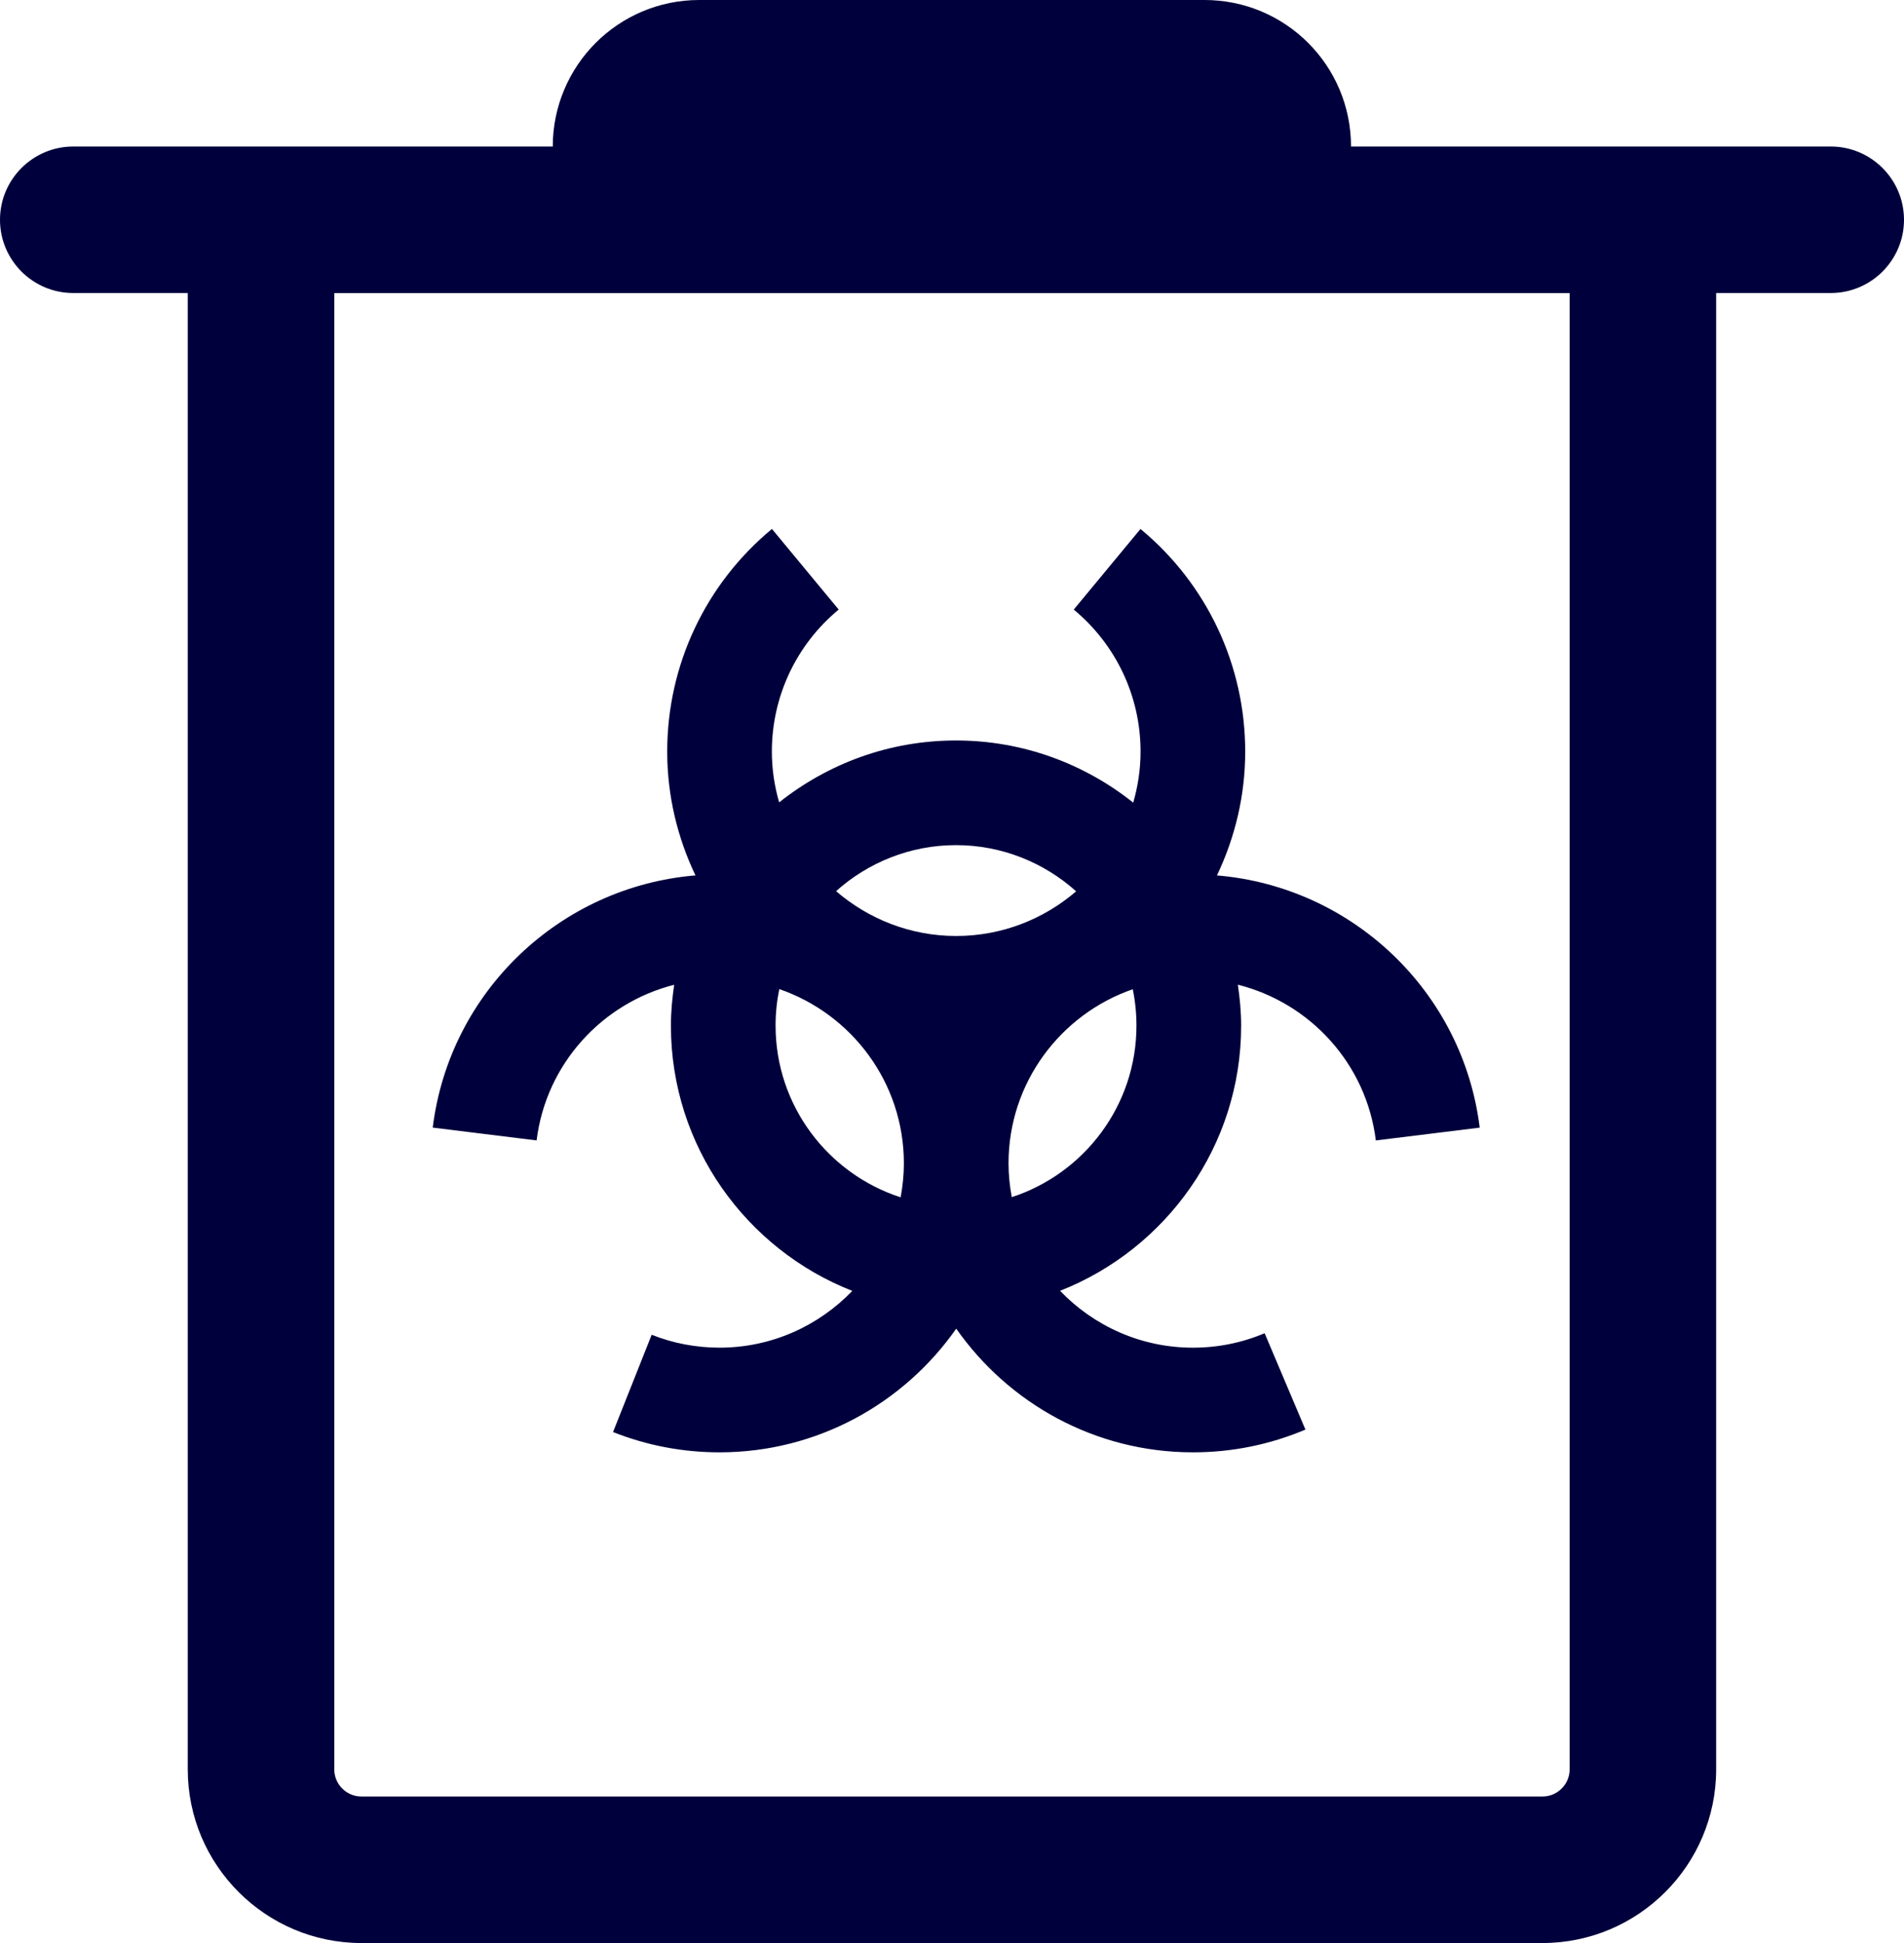
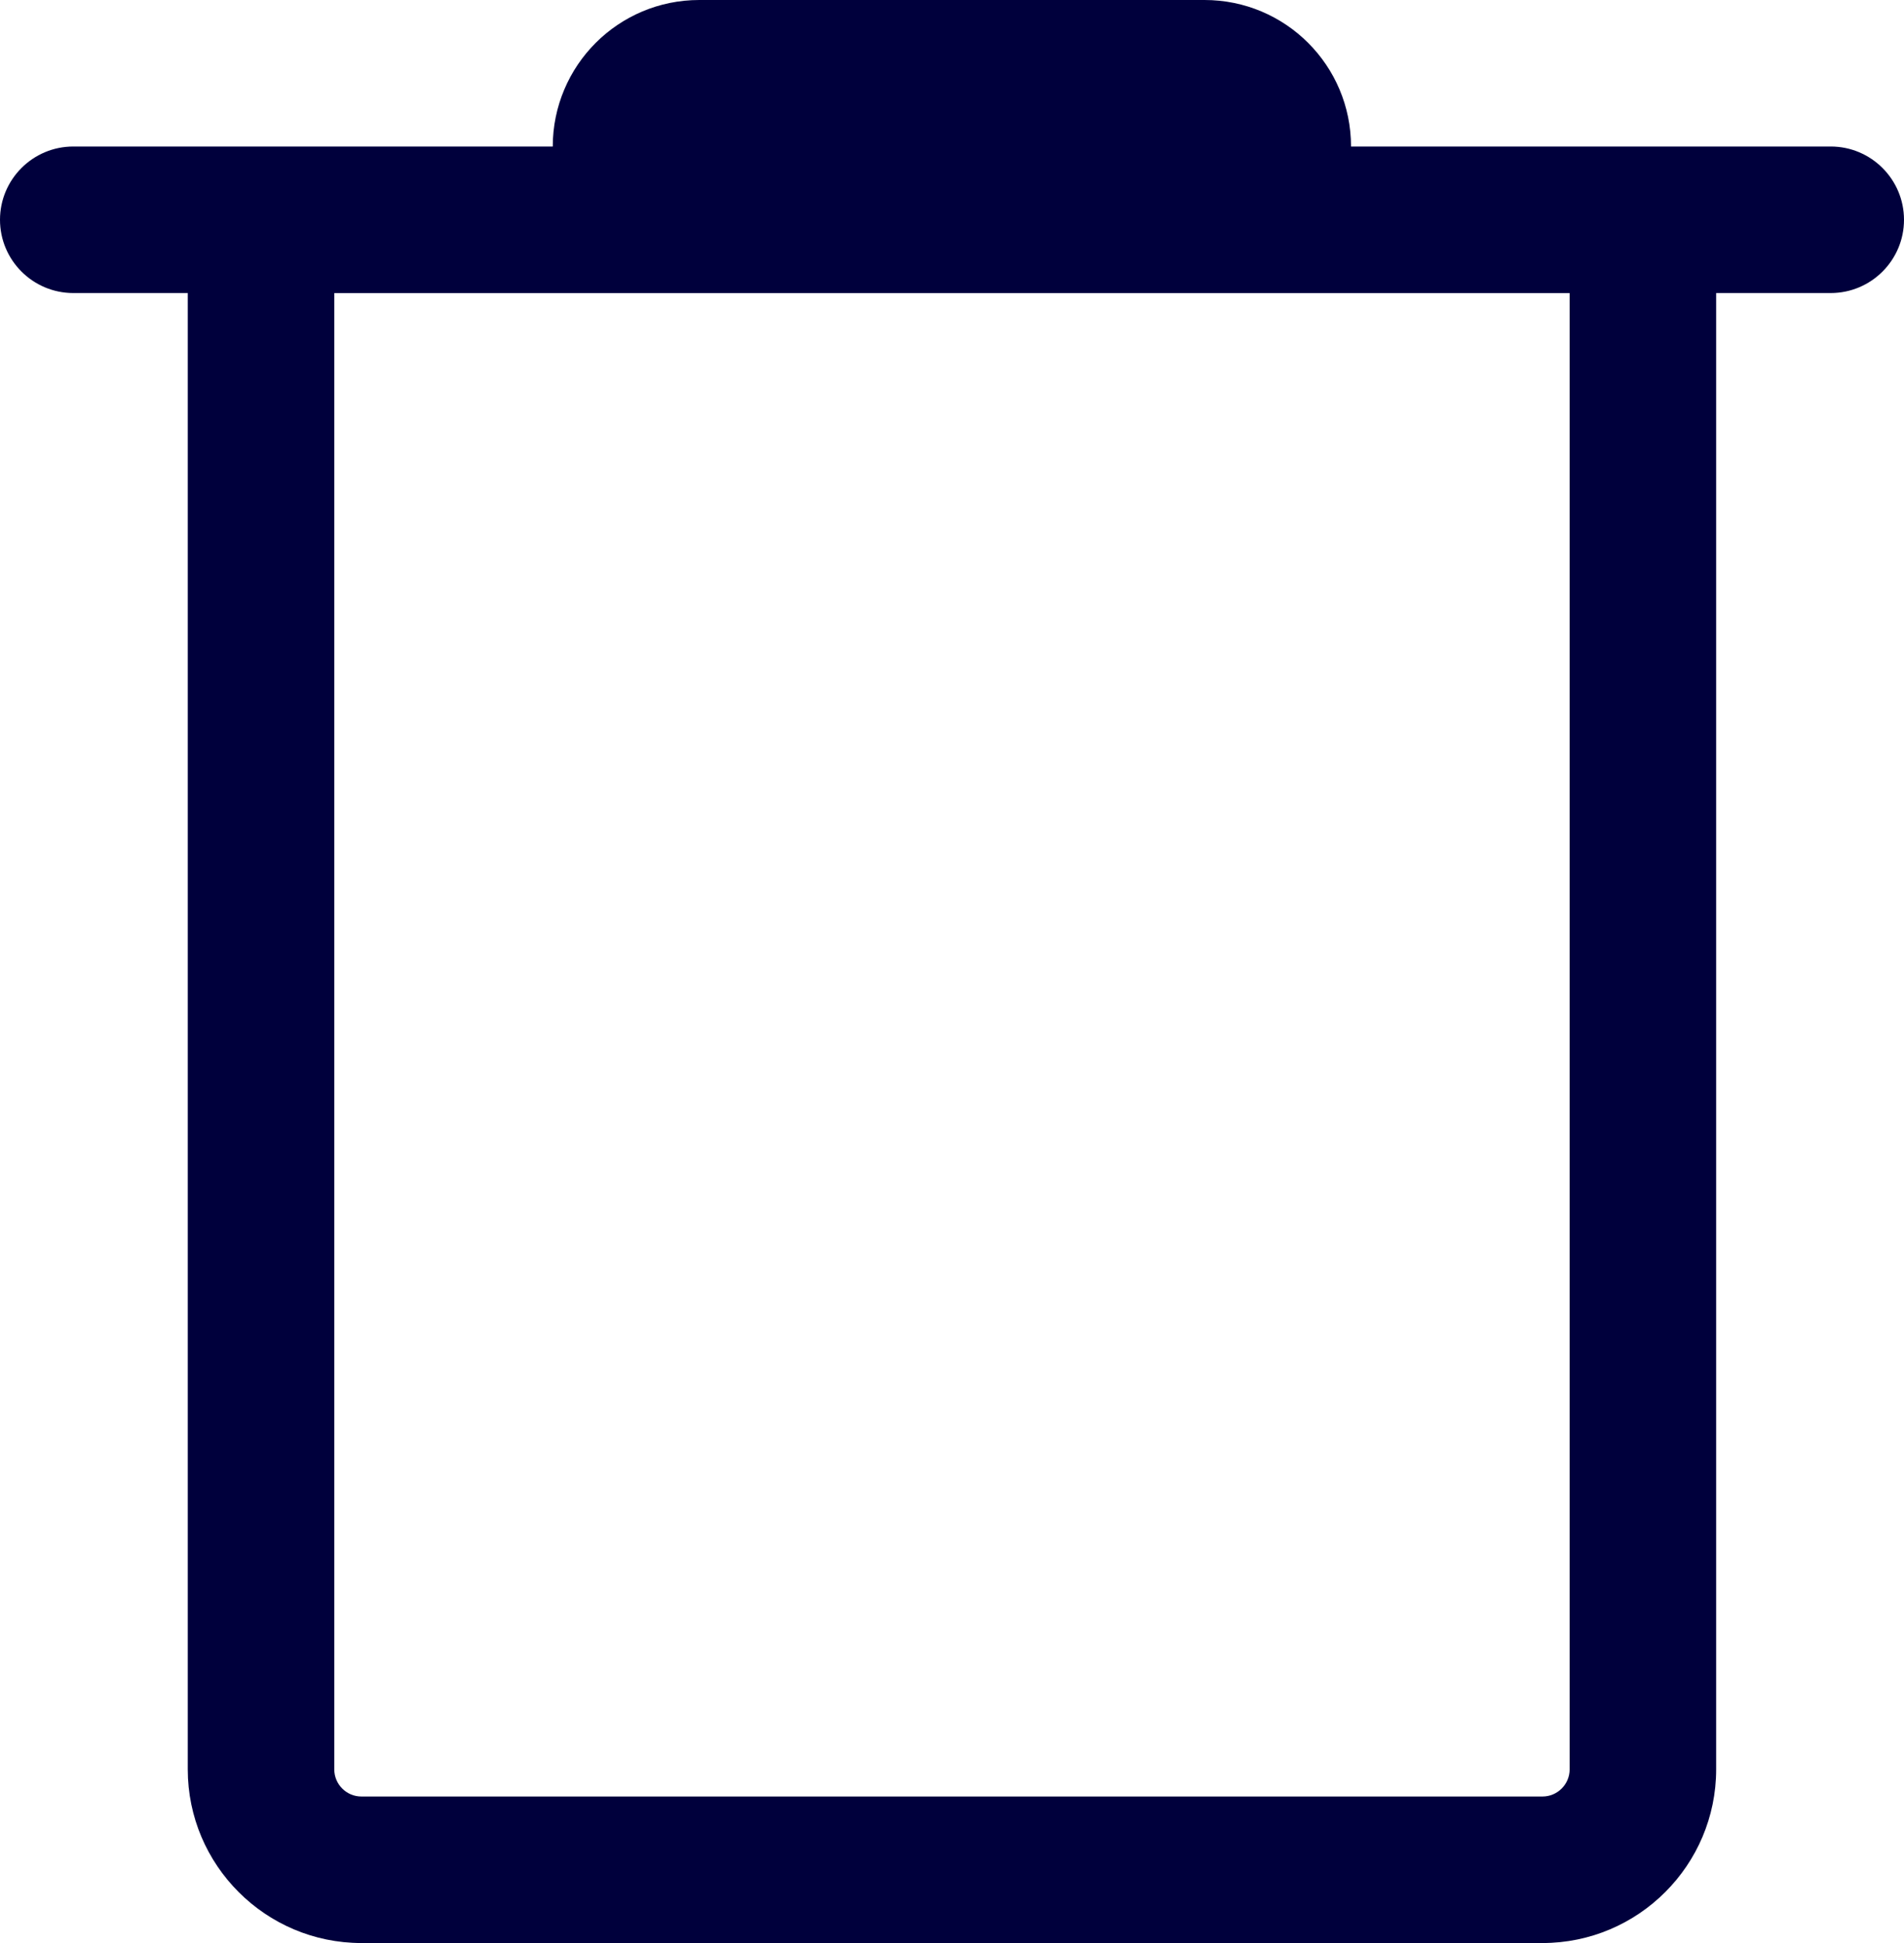
<svg xmlns="http://www.w3.org/2000/svg" id="Layer_1" viewBox="0 0 90.97 92.828">
  <defs>
    <style>
      .cls-1 {
        fill: #00003c;
      }
    </style>
  </defs>
-   <path class="cls-1" d="M58.144,41.823c.856-1.796,1.35-3.797,1.35-5.915,0-4.125-1.823-8.002-5.003-10.637l-3.189,3.851c2.028,1.681,3.192,4.154,3.192,6.786,0,.846-.127,1.663-.351,2.438-2.327-1.854-5.267-2.97-8.467-2.97s-6.125,1.112-8.45,2.958c-.222-.772-.348-1.584-.348-2.426,0-2.632,1.164-5.105,3.193-6.787l-3.189-3.851c-3.18,2.634-5.004,6.511-5.004,10.637,0,2.119.494,4.119,1.35,5.915-6.449.536-11.749,5.533-12.553,12.049l4.963.612c.452-3.658,3.13-6.561,6.573-7.436-.092.639-.156,1.286-.156,1.95,0,5.762,3.601,10.687,8.666,12.675-1.604,1.668-3.852,2.712-6.342,2.712-1.122,0-2.214-.208-3.243-.616l-1.846,4.647c1.62.643,3.332.969,5.089.969,4.675,0,8.808-2.341,11.308-5.908,2.499,3.566,6.632,5.908,11.308,5.908,1.863,0,3.672-.365,5.376-1.086l-1.949-4.604c-1.083.458-2.236.691-3.427.691-2.493,0-4.743-1.046-6.347-2.717,5.058-1.991,8.652-6.914,8.652-12.67,0-.665-.064-1.315-.157-1.955,3.452.869,6.14,3.776,6.592,7.441l4.963-.612c-.804-6.516-6.104-11.512-12.553-12.049ZM51.416,42.583c-1.542,1.326-3.542,2.133-5.73,2.133s-4.196-.811-5.74-2.142c1.525-1.362,3.529-2.198,5.73-2.198s4.214.839,5.74,2.206ZM37.055,48.998c0-.598.062-1.181.178-1.744,3.458,1.19,5.953,4.467,5.953,8.324,0,.555-.058,1.096-.156,1.623-3.462-1.12-5.974-4.372-5.974-8.202ZM48.341,57.194c-.098-.525-.155-1.064-.155-1.617,0-3.85,2.487-7.123,5.936-8.317.115.562.176,1.143.176,1.738,0,3.824-2.504,7.07-5.957,8.196Z" />
  <path class="cls-1" d="M87.47,7h-22.92c0-3.87-3.13-7-7-7h-24.14c-1.93,0-3.68.78-4.95,2.05-1.26,1.26-2.05,3.02-2.05,4.95H3.5c-1.93,0-3.5,1.57-3.5,3.5s1.57,3.5,3.5,3.5h5.471v70.53c0,4.575,3.722,8.297,8.297,8.297h56.429c4.575,0,8.298-3.722,8.298-8.297V14h5.475c1.93,0,3.5-1.57,3.5-3.5s-1.57-3.5-3.5-3.5ZM74.995,84.53c0,.715-.582,1.297-1.298,1.297H17.268c-.715,0-1.297-.582-1.297-1.297V14.001h59.023v70.53Z" />
</svg>